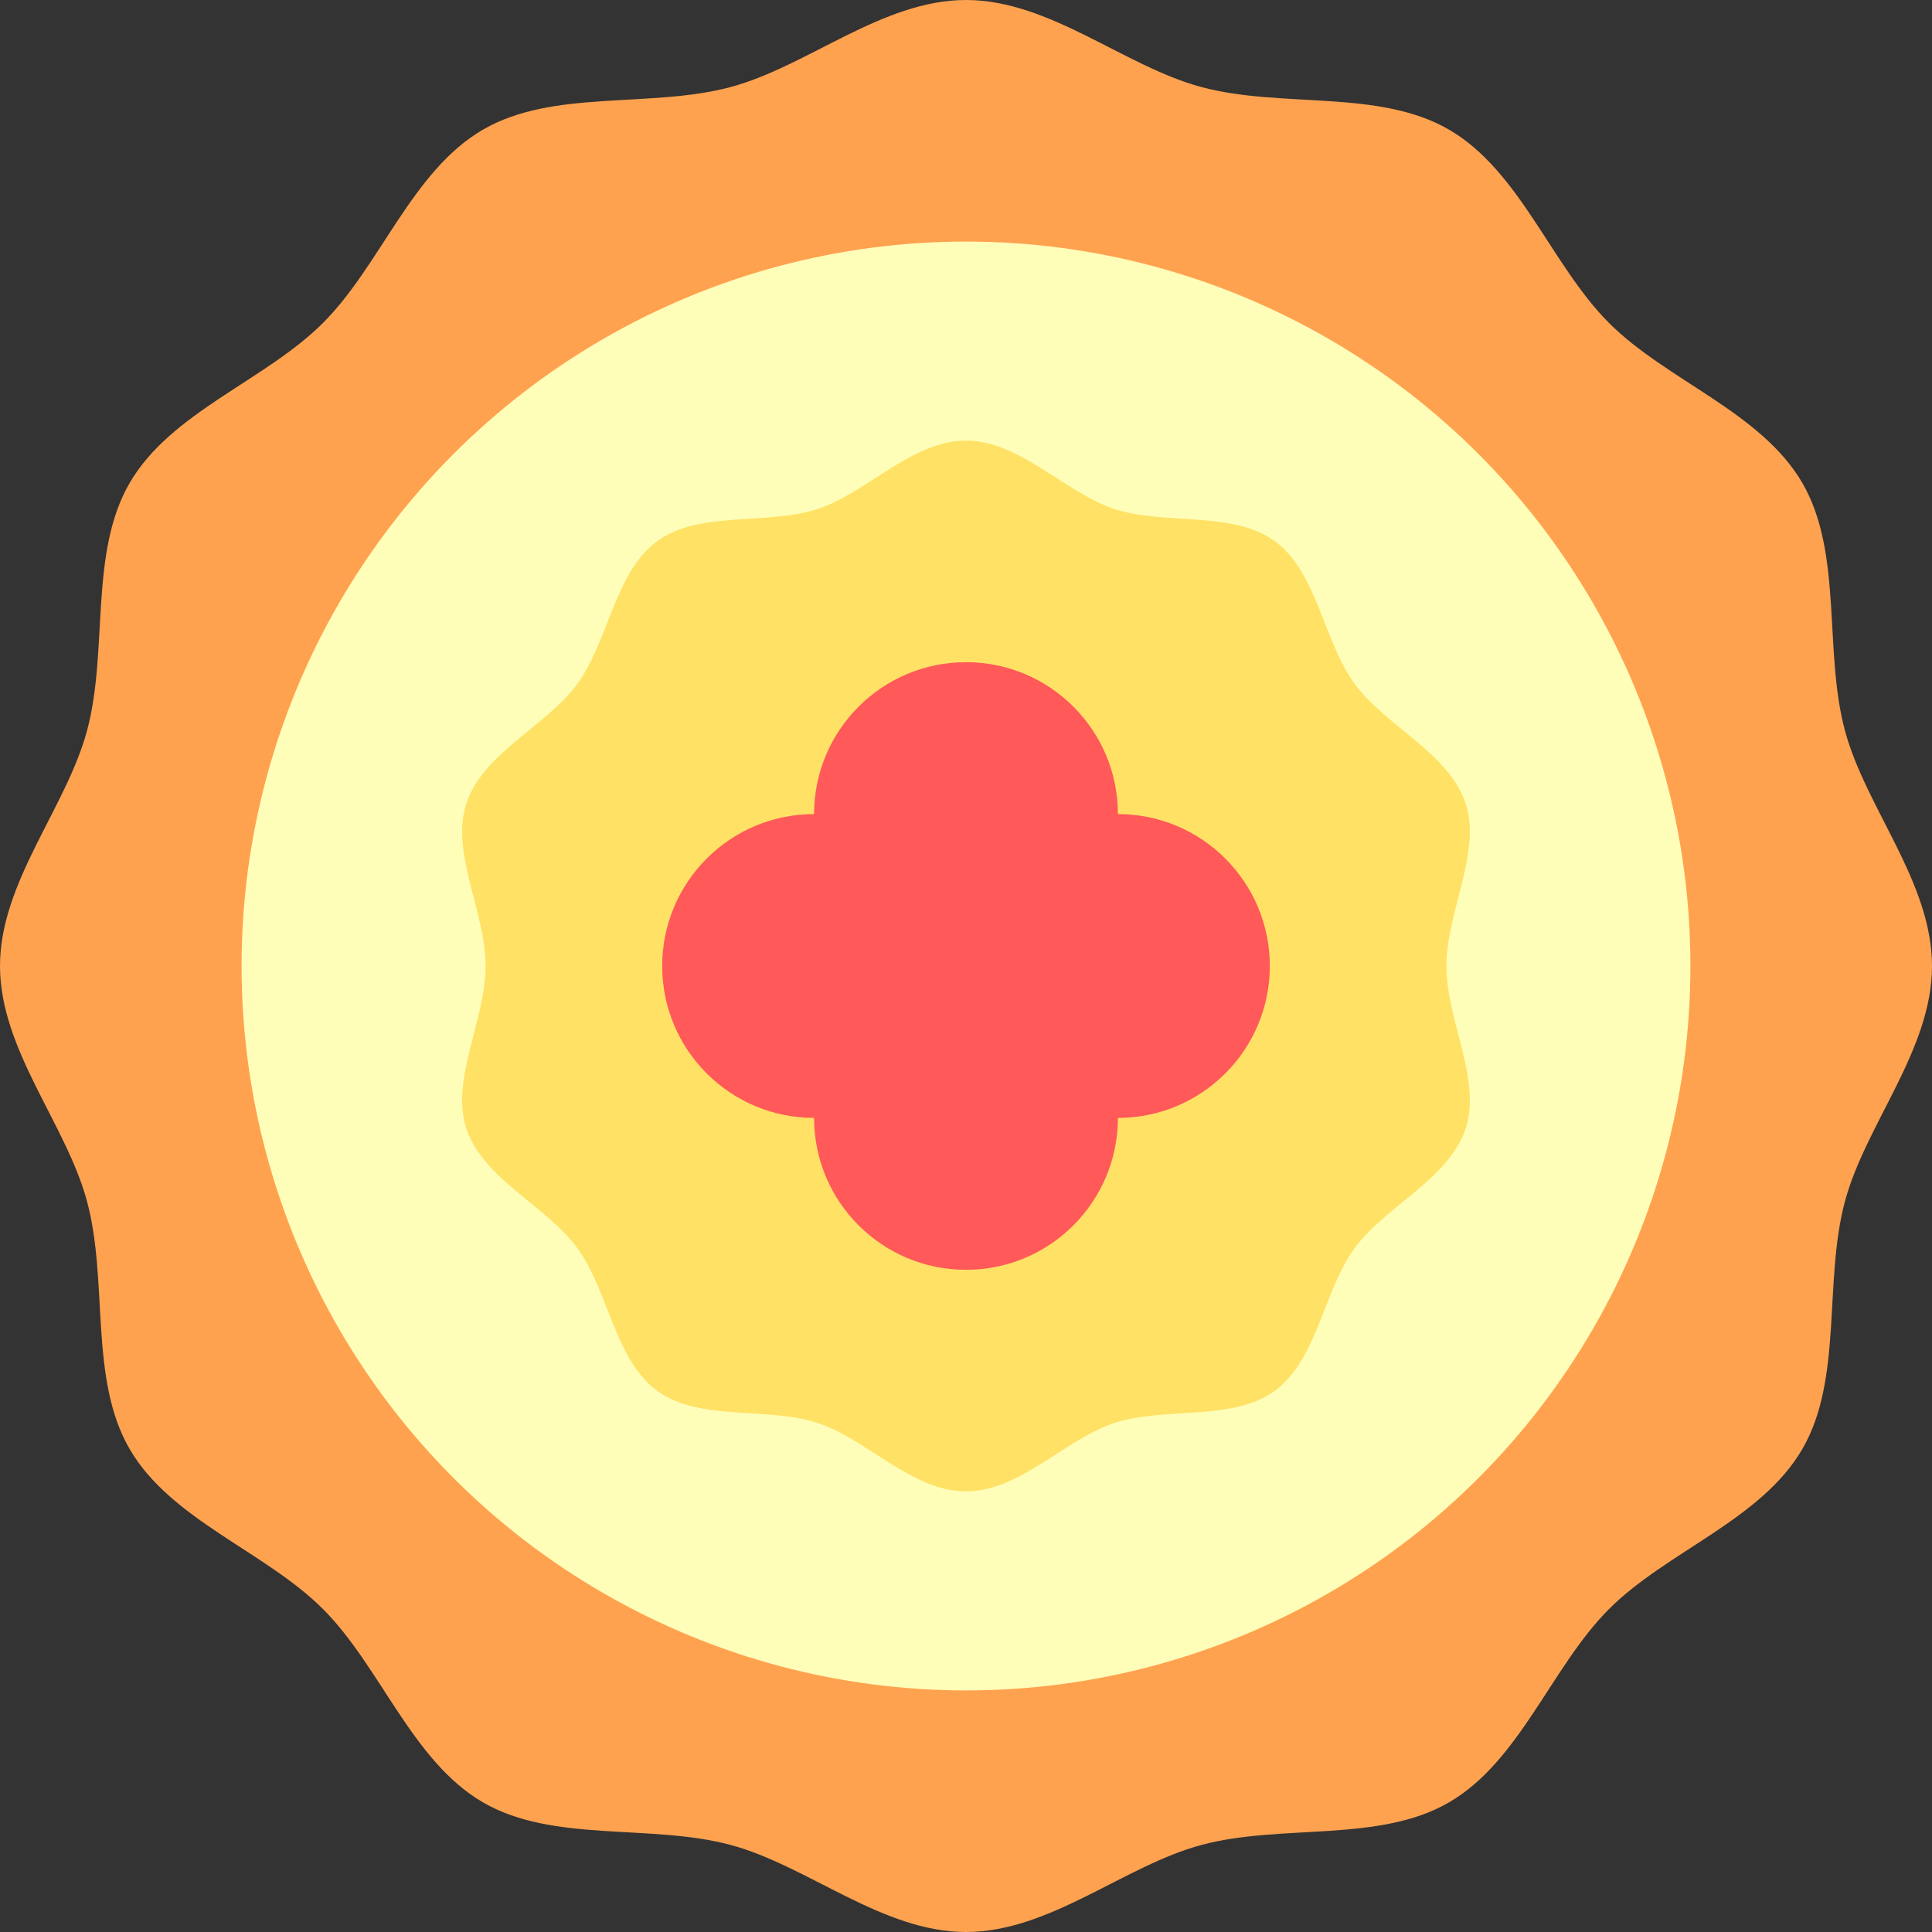
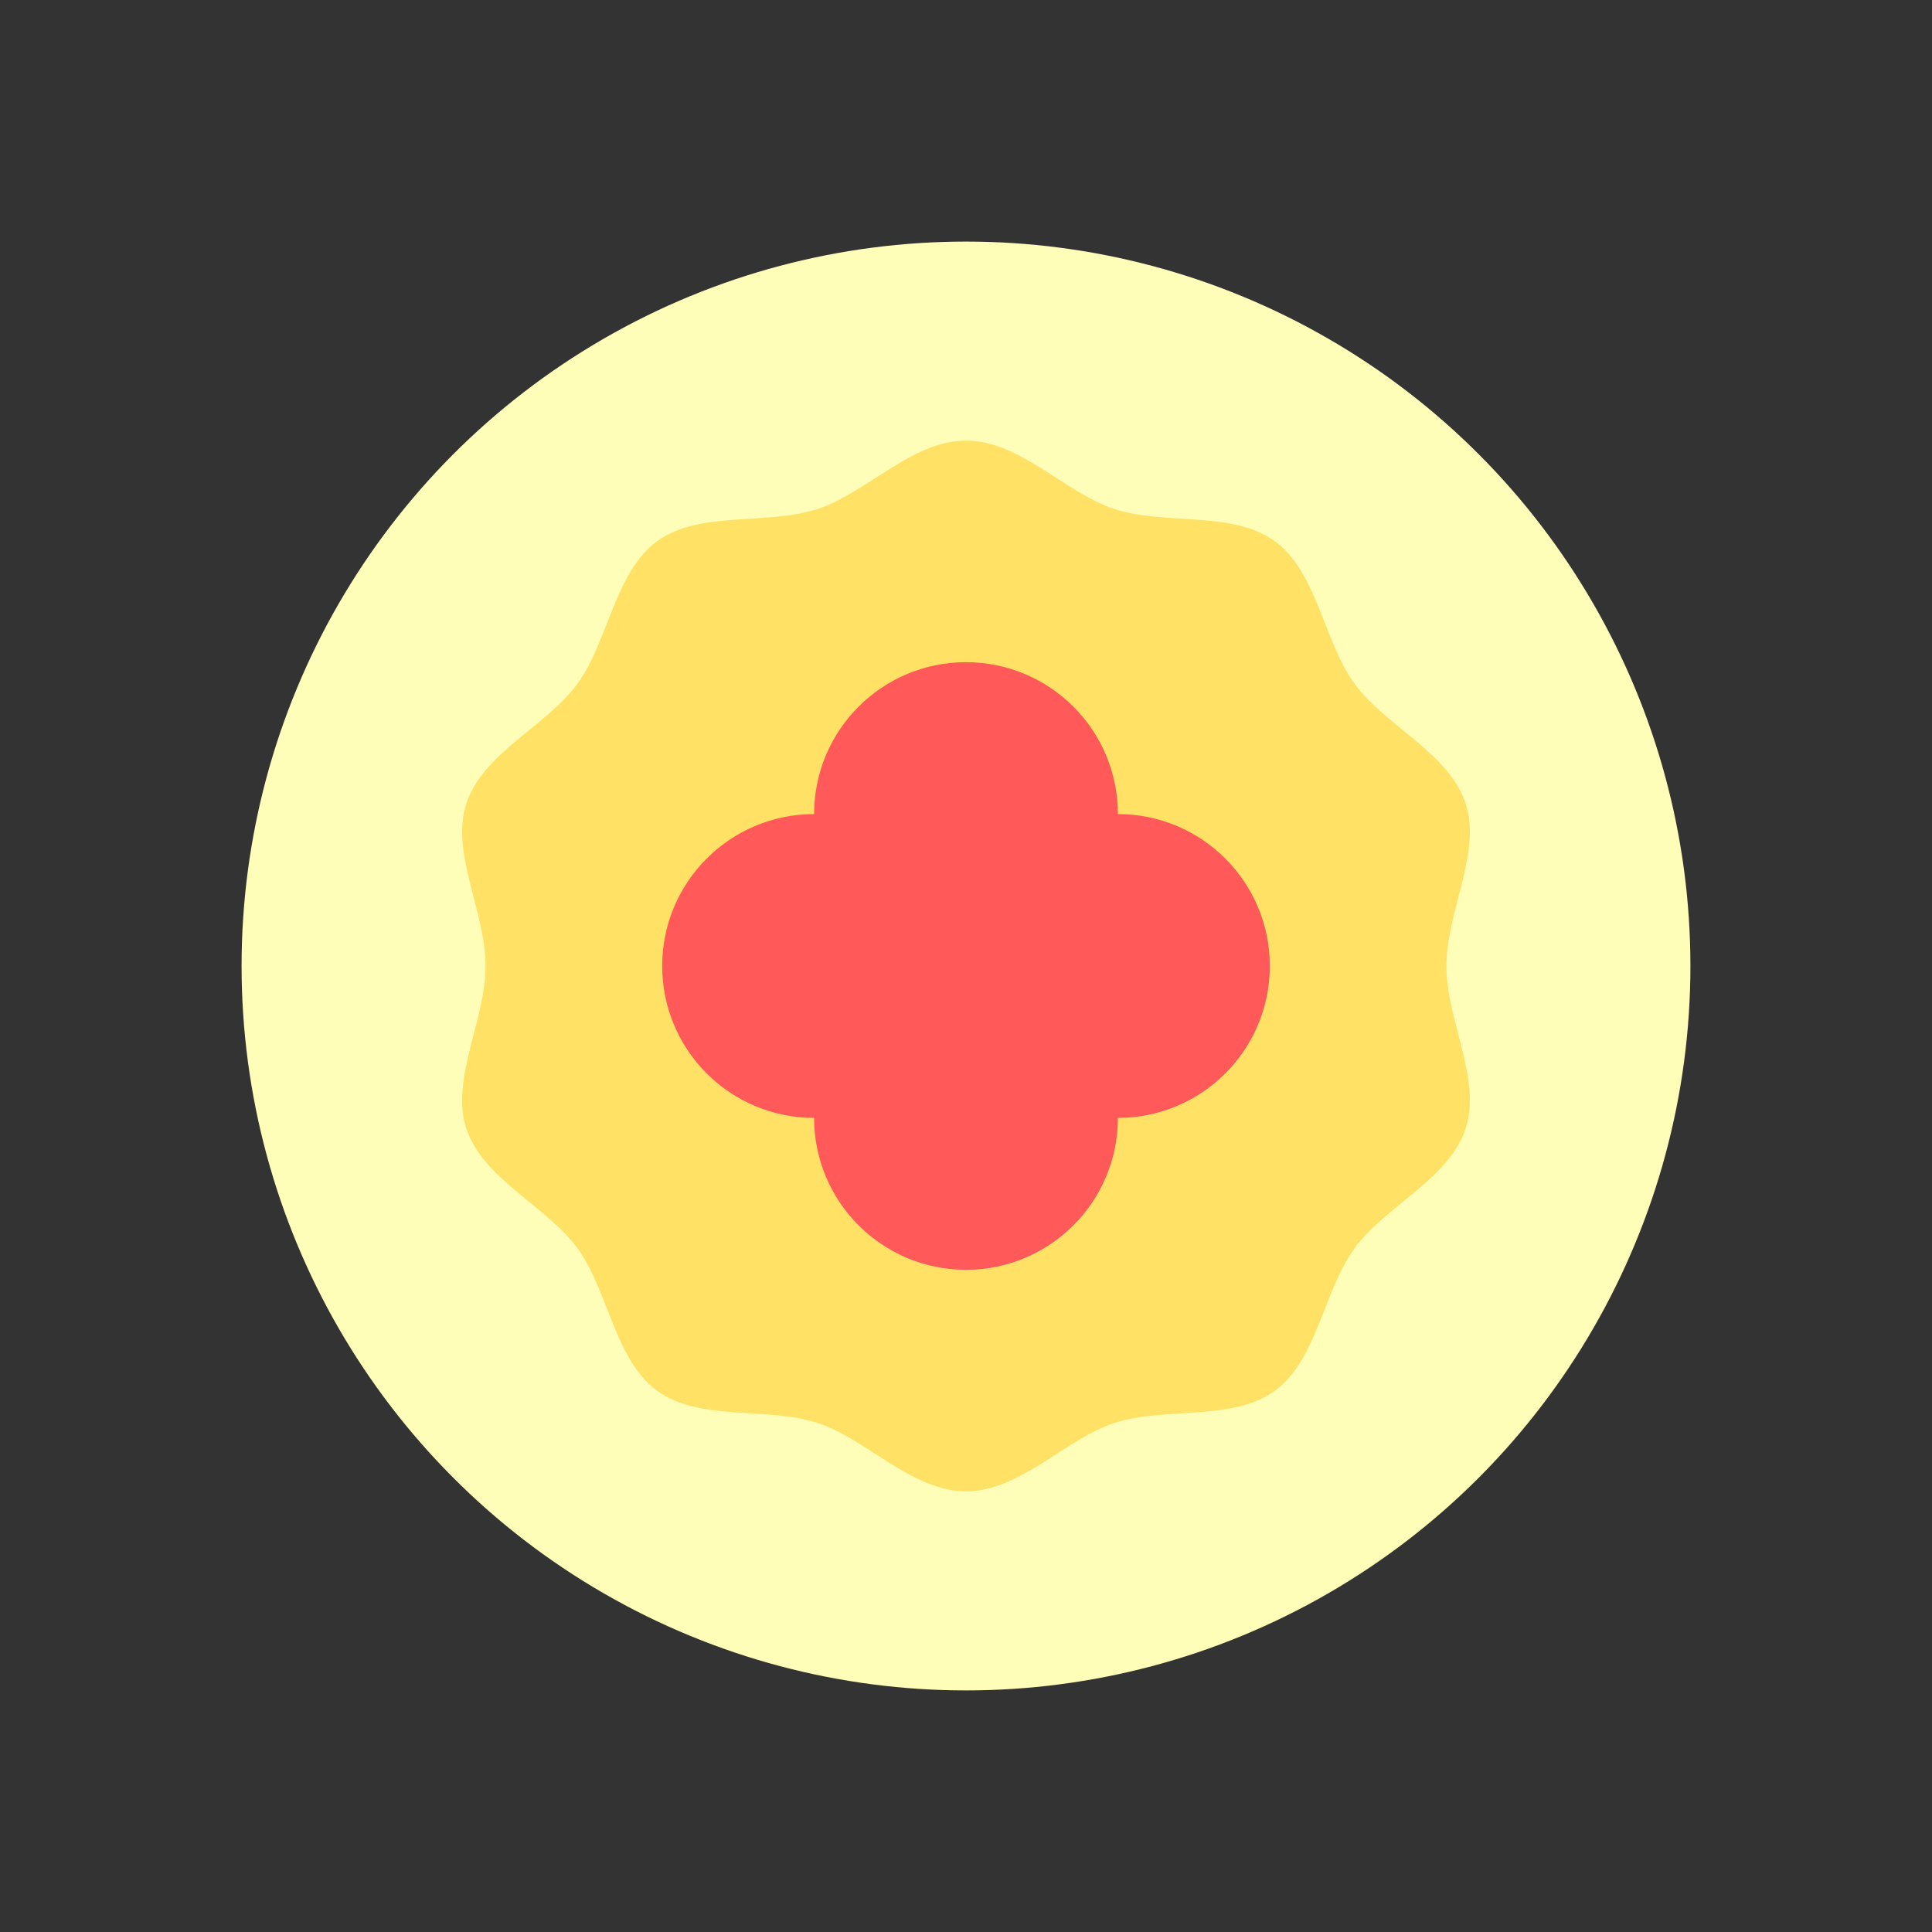
<svg xmlns="http://www.w3.org/2000/svg" version="1.1" id="Layer_1" x="0px" y="0px" viewBox="0 0 343.879 343.879" style="enable-background:new 0 0 343.879 343.879;" xml:space="preserve">
  <rect x="0" y="0" width="343.879" height="343.879" fill="#333333" stroke="none" />
  <g id="XMLID_1277_">
    <g id="XMLID_1281_">
-       <path id="XMLID_1729_" style="fill:#FFA250;" d="M171.939,343.879c-14.936,0-28.125-11.801-41.91-15.498    c-14.25-3.821-31.555-0.33-44.041-7.565c-12.657-7.334-18.224-24.145-28.503-34.424c-10.279-10.279-27.089-15.846-34.424-28.503    c-7.235-12.485-3.744-29.79-7.565-44.04C11.801,200.064,0,186.875,0,171.939s11.801-28.125,15.498-41.91    c3.821-14.25,0.33-31.555,7.565-44.041c7.334-12.657,24.145-18.224,34.424-28.503S73.333,30.396,85.99,23.061    c12.485-7.235,29.79-3.744,44.04-7.565C143.815,11.801,157.004,0,171.939,0c14.936,0,28.125,11.801,41.91,15.498    c14.25,3.821,31.555,0.33,44.04,7.565c12.657,7.334,18.224,24.145,28.503,34.424s27.089,15.846,34.424,28.503    c7.235,12.485,3.744,29.79,7.565,44.04c3.697,13.786,15.498,26.975,15.498,41.91c0,14.936-11.801,28.125-15.498,41.91    c-3.821,14.25-0.33,31.555-7.565,44.04c-7.334,12.657-24.145,18.224-34.424,28.503c-10.279,10.279-15.846,27.089-28.503,34.424    c-12.485,7.235-29.79,3.744-44.04,7.565C200.064,332.078,186.875,343.879,171.939,343.879z" />
-     </g>
+       </g>
    <circle id="XMLID_1283_" style="fill:#FFFEB9;" cx="171.939" cy="171.939" r="128.94" />
    <g id="XMLID_1287_">
      <path id="XMLID_1731_" style="fill:#FFE165;" d="M171.939,265.451c-9.648,0-17.707-9.338-26.421-12.176    c-9.021-2.938-21.011-0.236-28.526-5.71c-7.587-5.527-8.687-17.804-14.214-25.39c-5.474-7.515-16.845-12.318-19.783-21.339    c-2.838-8.714,3.431-19.249,3.431-28.897s-6.269-20.184-3.431-28.898c2.938-9.021,14.309-13.824,19.783-21.339    c5.527-7.587,6.627-19.864,14.214-25.39c7.515-5.474,19.505-2.772,28.526-5.71c8.714-2.838,16.772-12.175,26.42-12.175    s17.707,9.338,26.421,12.176c9.021,2.938,21.011,0.236,28.526,5.71c7.587,5.527,8.687,17.804,14.214,25.39    c5.474,7.515,16.845,12.318,19.783,21.339c2.838,8.714-3.431,19.249-3.431,28.897s6.269,20.184,3.431,28.898    c-2.938,9.021-14.309,13.824-19.783,21.339c-5.527,7.587-6.627,19.864-14.214,25.39c-7.515,5.474-19.505,2.772-28.526,5.71    C189.646,256.113,181.588,265.451,171.939,265.451z" />
    </g>
    <g id="XMLID_1289_">
      <g id="XMLID_1290_">
        <circle id="XMLID_1291_" style="fill:#FF5959;" cx="144.901" cy="171.939" r="27.038" />
        <circle id="XMLID_1292_" style="fill:#FF5959;" cx="198.978" cy="171.939" r="27.038" />
      </g>
      <g id="XMLID_1293_">
        <circle id="XMLID_582_" style="fill:#FF5959;" cx="171.939" cy="144.901" r="27.038" />
        <circle id="XMLID_581_" style="fill:#FF5959;" cx="171.939" cy="198.978" r="27.038" />
      </g>
    </g>
  </g>
  <g>
</g>
  <g>
</g>
  <g>
</g>
  <g>
</g>
  <g>
</g>
  <g>
</g>
  <g>
</g>
  <g>
</g>
  <g>
</g>
  <g>
</g>
  <g>
</g>
  <g>
</g>
  <g>
</g>
  <g>
</g>
  <g>
</g>
</svg>